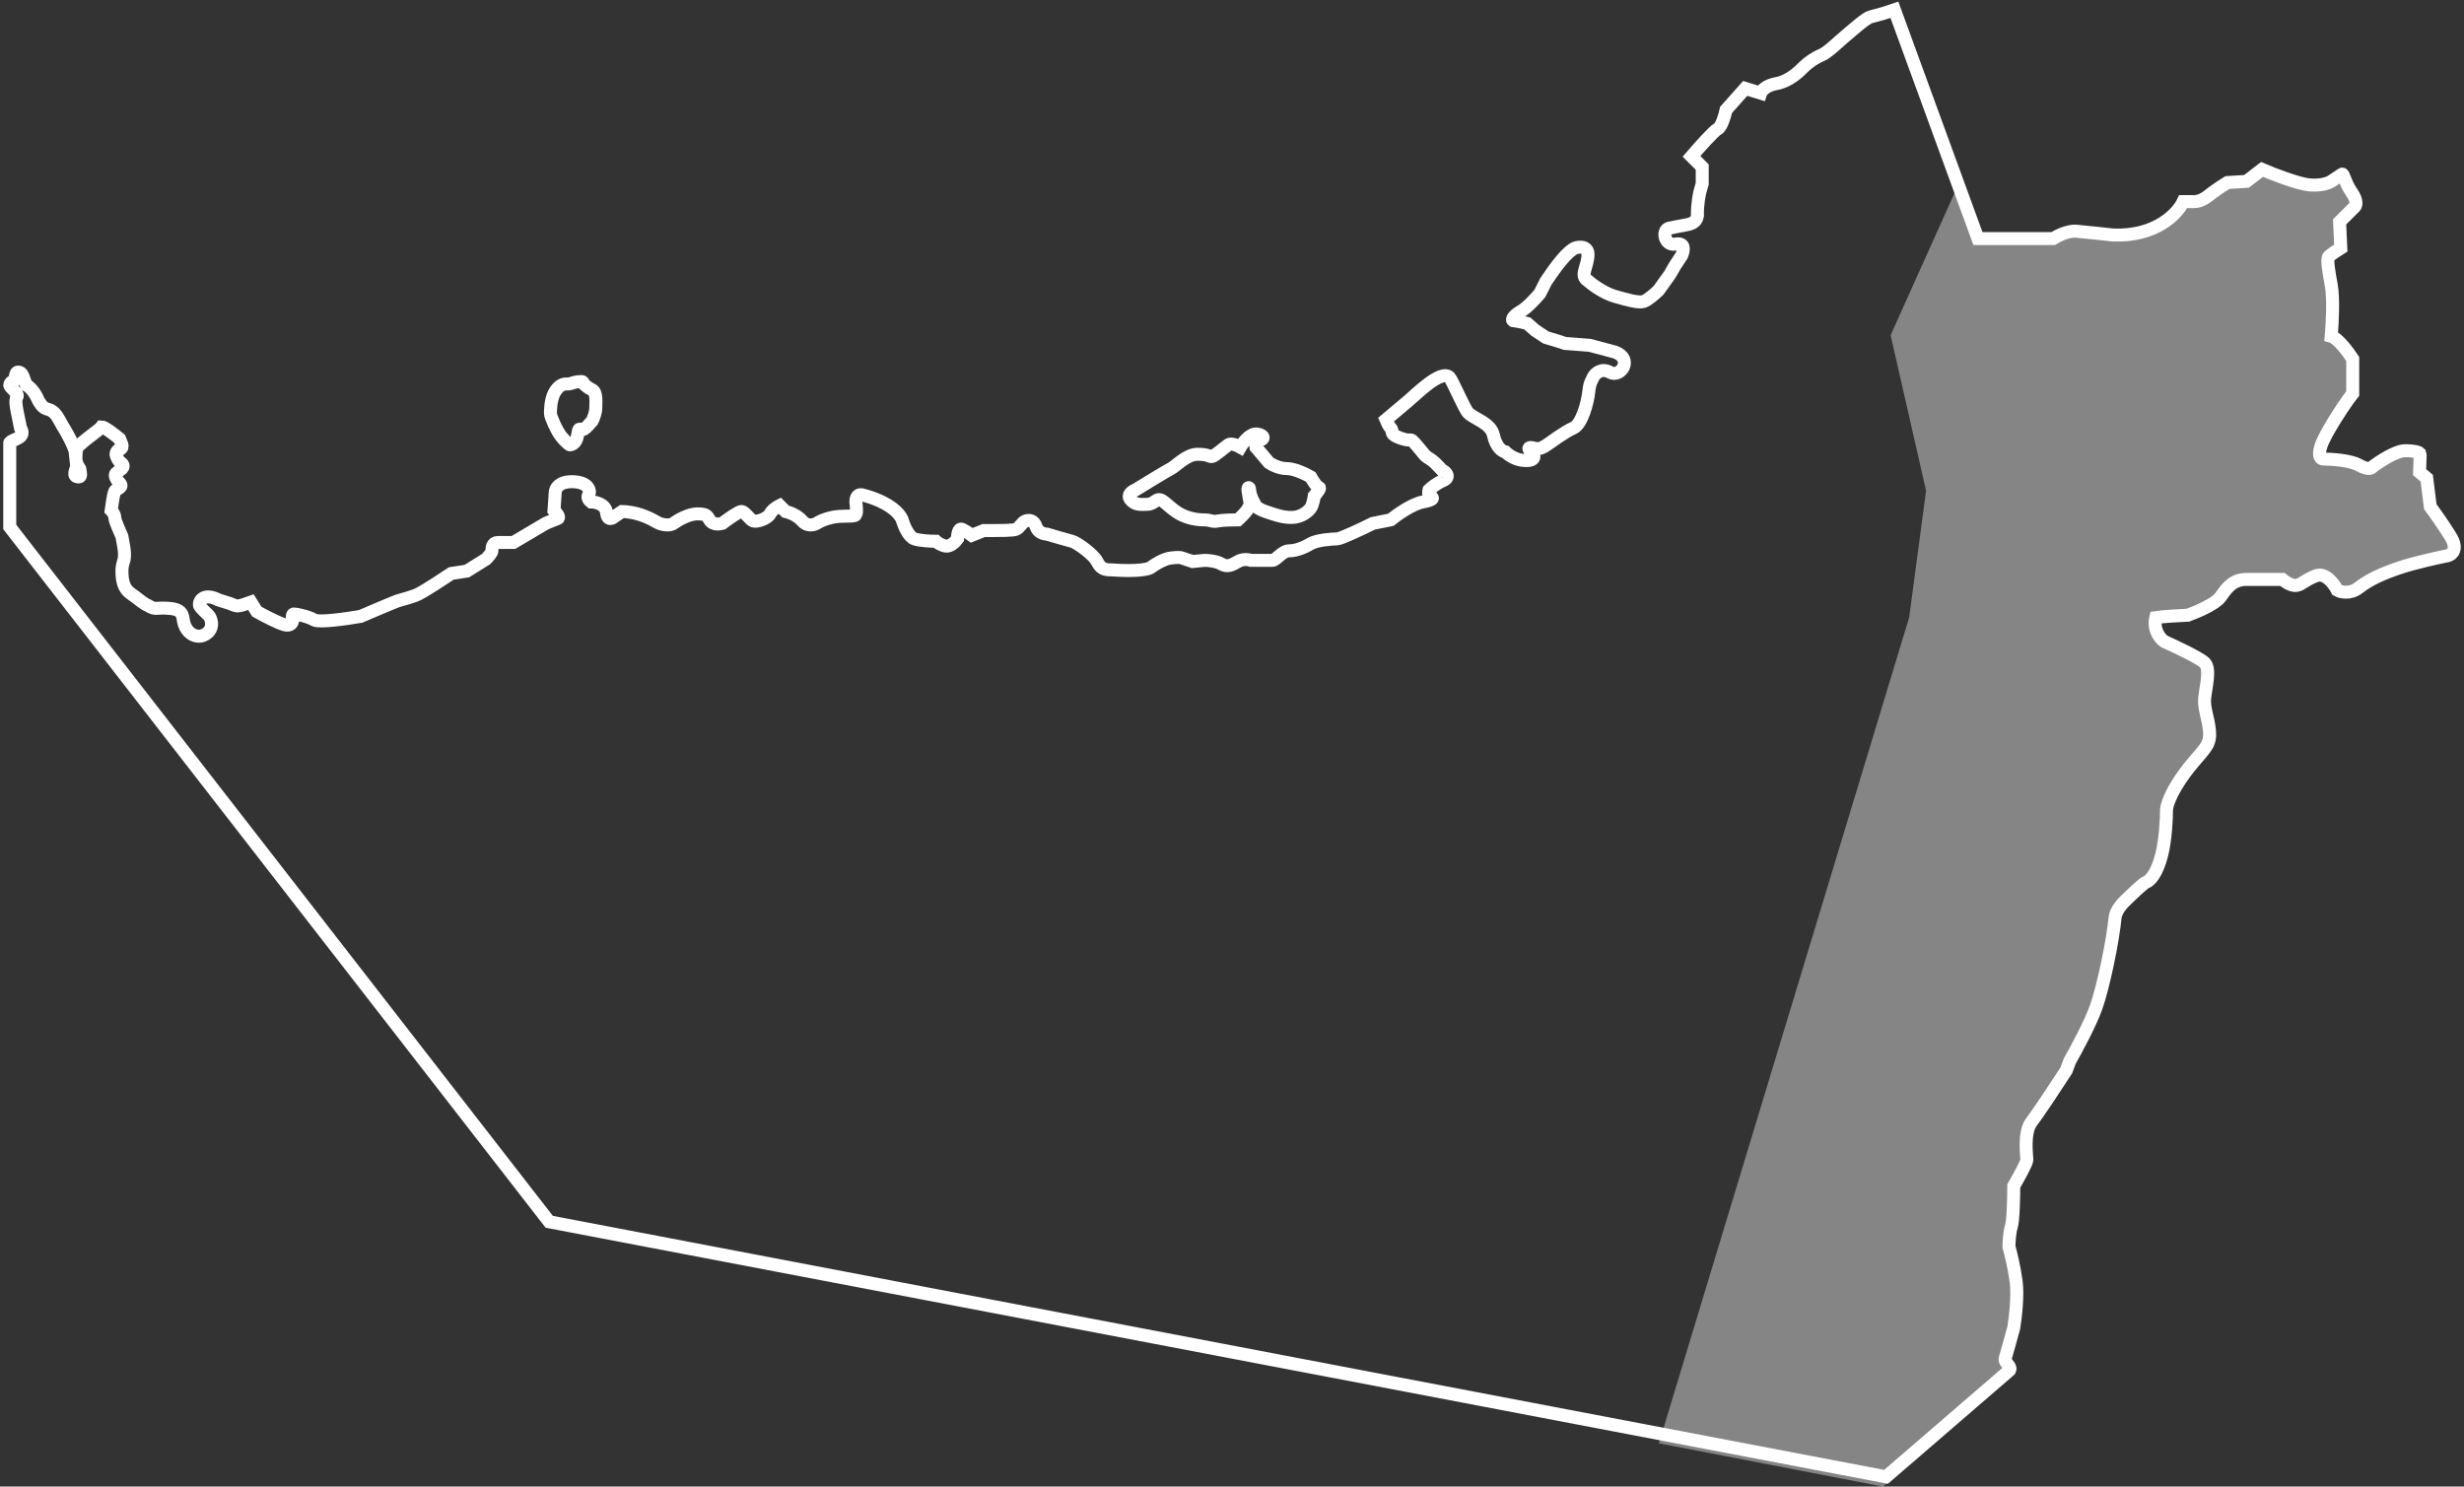
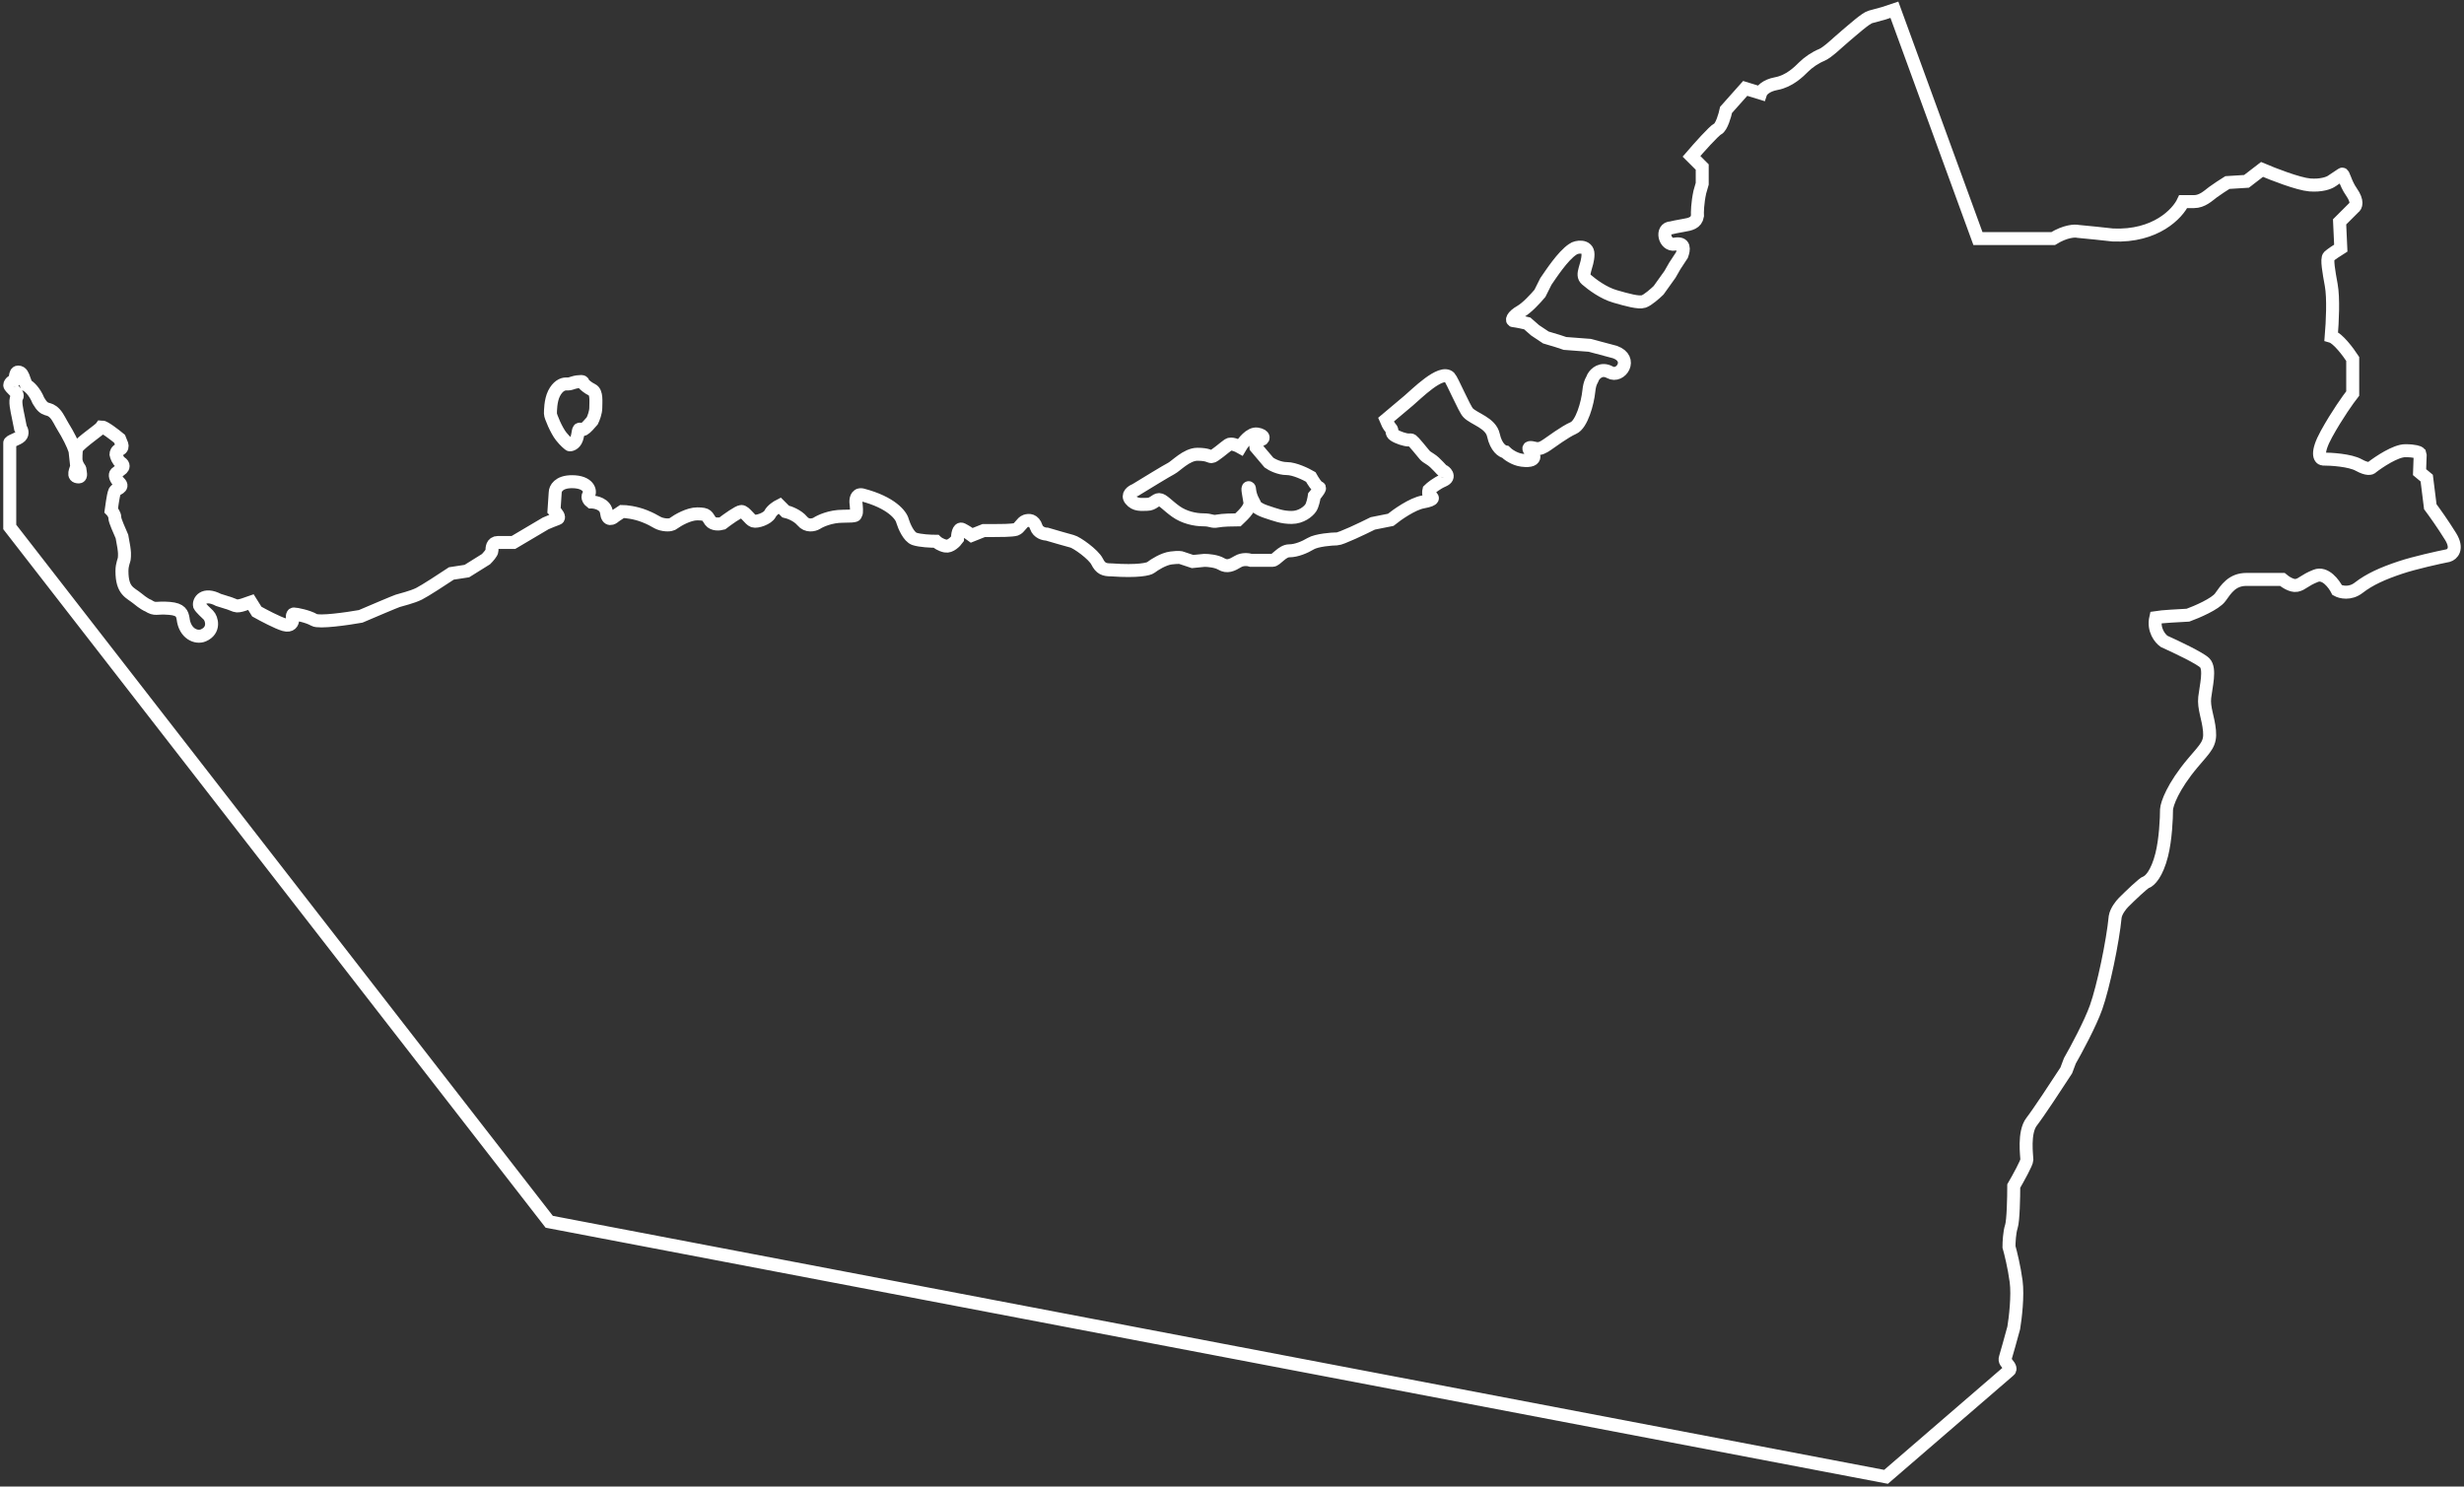
<svg xmlns="http://www.w3.org/2000/svg" width="759" height="458" viewBox="0 0 759 458" fill="none">
  <rect x="0" y="0" width="759" height="458" fill="#333333" stroke="none" />
-   <path opacity="0.4" d="M511 444.663L580.035 458L618.106 425.061C618.352 424.938 618.697 424.469 618.106 423.581C617.914 423.293 617.723 423.055 617.551 422.841C617.058 422.229 616.723 421.813 616.997 420.99C617.293 420.102 618.845 414.452 619.584 411.737C620.077 408.777 620.915 401.745 620.323 397.304C619.732 392.862 618.599 388.298 618.106 386.571C618.106 385.214 618.254 382.055 618.845 380.279C619.436 378.502 619.584 371.15 619.584 367.696C620.939 365.352 623.65 360.442 623.65 359.553C623.65 359.386 623.625 359.075 623.591 358.657C623.4 356.303 622.931 350.539 625.128 347.71C627.198 345.045 633.137 335.99 635.847 331.796L636.956 328.835C638.928 325.381 643.314 317.214 645.088 312.181C647.306 305.889 650.262 291.825 651.002 284.053C651.297 282.276 652.85 280.352 653.589 279.612C655.56 277.638 659.725 273.616 660.612 273.32C661.721 272.95 663.938 270.729 665.417 264.808C666.6 260.07 666.895 253.458 666.895 250.744C667.019 249.017 668.817 243.712 675.027 236.31C675.512 235.736 675.96 235.215 676.372 234.736C679.419 231.192 680.527 229.903 680.202 226.317C680.049 224.634 679.706 223.14 679.383 221.731C678.925 219.734 678.506 217.908 678.723 215.954C678.803 215.235 678.935 214.411 679.073 213.544C679.576 210.397 680.172 206.672 678.723 205.222C677.245 203.741 669.729 200.163 666.156 198.56C664.924 197.696 662.682 195.007 663.569 191.158C665.343 190.862 670.961 190.541 673.548 190.418C676.259 189.431 682.05 186.939 683.528 184.866C683.591 184.778 683.654 184.689 683.717 184.6L683.822 184.452C685.579 181.97 687.459 179.314 691.66 179.314H702.748C703.611 180.055 705.705 181.461 707.184 181.165C708.085 180.985 708.634 180.628 709.389 180.139C710.182 179.625 711.203 178.963 713.098 178.204C716.055 177.02 718.765 180.672 719.751 182.645C720.86 183.262 723.743 183.978 726.404 181.905C729.73 179.314 733.796 177.464 739.341 175.613C743.776 174.133 751.045 172.529 754.125 171.912C755.357 171.542 757.23 169.84 754.865 165.991C752.499 162.142 749.69 158.219 748.581 156.738L747.472 147.856L745.254 146.005L745.438 140.824L745.254 140.084C745.008 139.837 743.776 139.344 740.819 139.344C737.862 139.344 732.687 142.798 730.47 144.525C730.223 144.895 729.065 145.265 726.404 143.785C723.743 142.304 717.903 141.934 715.315 141.934C714.33 141.811 713.172 140.084 716.424 134.162C719.677 128.241 723.201 123.306 724.556 121.579V110.846C723.201 108.749 719.973 104.406 717.903 103.814C718.272 99.373 718.642 91.971 717.903 87.9C717.164 83.829 716.424 79.757 717.163 79.017C717.755 78.425 719.874 77.043 720.86 76.427L720.49 68.284L724.925 63.843C725.542 63.473 726.256 61.993 724.186 59.032C723.076 57.444 722.466 55.857 722.052 54.783L722.052 54.781C721.695 53.853 721.486 53.309 721.229 53.48L717.903 55.701C717.163 56.194 714.798 57.107 711.25 56.811C707.701 56.515 699.915 53.48 696.465 52L691.66 55.701L685.746 56.071C684.76 56.688 682.493 58.144 681.31 59.032C681.082 59.203 680.845 59.392 680.598 59.59C679.244 60.669 677.584 61.993 675.397 61.993H672.07C670.345 65.694 663.569 72.948 650.262 72.356C647.897 72.059 642.131 71.492 639.544 71.245C638.558 70.999 635.626 71.097 631.782 73.466H608.496L602.799 57.819L582.376 103.277L593.299 151.186L588.096 190.192L511 444.663Z" fill="white" />
  <path d="M45.654 186.59C45.286 186.468 44.11 185.856 42.345 184.387C40.139 182.551 37.565 182.184 37.565 175.942C37.565 173.739 38.3 172.637 38.3 171.903C38.3 171.168 38.668 170.801 37.565 165.293C36.83 163.458 35.359 160.52 35.359 159.419C35.359 158.537 34.624 157.583 34.256 157.215L34.624 154.645C34.746 153.788 35.065 151.928 35.359 151.341C35.727 150.606 38.3 150.239 36.83 148.77C35.359 147.302 35.359 146.2 35.727 145.833C36.095 145.466 37.198 144.731 37.565 144.364C37.933 143.997 38.3 143.263 37.198 142.528C36.315 141.941 35.849 140.57 35.727 139.958C35.727 139.591 35.947 138.783 36.83 138.489C37.712 138.195 37.688 137.388 37.565 137.02L36.83 135.185C35.359 133.961 32.197 131.513 31.315 131.513C30.727 132.394 25.218 136 23.624 138.08C23.379 139.06 23.35 141.634 23.451 142.037C23.971 144.115 24.665 144.1 24.665 144.834C24.665 145.354 25.185 146.913 24.329 146.934C21.977 146.994 23.502 144.609 23.624 143.63L23.104 138.856C22.491 136.898 20.934 133.863 19.463 131.513C18.696 130.287 17.903 128.48 16.976 127.474C14.782 125.092 14.043 127.254 11.828 123.435C10.652 120.498 8.887 119.029 8.152 118.662C8.029 118.417 7.71 117.707 7.416 116.826C7.049 115.725 6.681 114.623 5.578 114.623C4.475 114.623 4.843 117.193 4.475 117.193C4.107 117.193 3.004 117.928 3.004 118.662C3.004 119.396 5.946 121.232 5.21 122.334C4.475 123.435 5.21 126.374 5.578 128.209C5.872 129.677 6.191 131.268 6.313 131.881C6.681 132.37 7.196 133.57 6.313 134.451C5.431 135.332 2.882 135.91 3.004 136.522L3.004 138.856V162.357L169.186 376.423L580.967 455L618.836 422.321C619.081 422.198 619.424 421.733 618.836 420.852C618.101 419.751 617.365 419.383 617.733 418.282C618.027 417.401 619.571 411.795 620.307 409.102C620.797 406.165 621.63 399.188 621.042 394.782C620.454 390.376 619.326 385.848 618.836 384.134C618.836 382.788 618.983 379.654 619.571 377.892C620.159 376.13 620.307 368.835 620.307 365.408C621.655 363.082 624.351 358.211 624.351 357.33C624.351 356.228 623.248 348.885 625.821 345.58C627.88 342.936 633.787 333.953 636.484 329.791L637.587 326.854C639.547 323.427 643.91 315.324 645.675 310.331C647.881 304.089 650.822 290.136 651.558 282.425C651.852 280.662 653.396 278.753 654.131 278.019C656.092 276.06 660.235 272.07 661.117 271.777C662.22 271.409 664.426 269.206 665.897 263.331C667.073 258.632 667.367 252.071 667.367 249.379C667.49 247.665 669.279 242.402 675.456 235.059C679.5 230.285 680.971 229.184 680.603 225.145C680.235 221.106 678.765 218.168 679.132 214.864C679.5 211.559 680.971 206.051 679.132 204.215C677.662 202.747 670.186 199.197 666.632 197.606C665.406 196.749 663.176 194.081 664.058 190.262C665.823 189.969 671.411 189.65 673.985 189.528C676.681 188.549 682.441 186.077 683.912 184.02C685.75 181.45 687.588 178.513 692 178.513C695.53 178.513 700.824 178.513 703.03 178.513C703.888 179.247 705.972 180.642 707.442 180.349C709.281 179.981 709.648 178.88 713.325 177.411C716.266 176.236 718.962 179.859 719.943 181.817C721.046 182.429 723.913 183.139 726.561 181.083C729.87 178.513 733.914 176.677 739.429 174.841C743.841 173.372 751.071 171.781 754.135 171.169C755.361 170.802 757.224 169.113 754.871 165.294C752.517 161.475 749.723 157.583 748.62 156.115L747.517 147.302L745.311 145.466L745.494 140.326L745.311 139.591C745.066 139.347 743.841 138.857 740.899 138.857C737.958 138.857 732.811 142.284 730.605 143.998C730.36 144.365 729.208 144.732 726.561 143.263C723.913 141.794 718.104 141.427 715.531 141.427C714.55 141.305 713.398 139.591 716.634 133.716C719.869 127.842 723.374 122.946 724.722 121.232V110.584C723.374 108.503 720.163 104.195 718.104 103.608C718.472 99.201 718.84 91.858 718.104 87.819C717.369 83.78 716.634 79.741 717.369 79.007C717.957 78.419 720.065 77.048 721.046 76.436L720.678 68.358L725.09 63.952C725.703 63.585 726.413 62.116 724.355 59.179C722.296 56.241 721.963 53.304 721.413 53.671L718.104 55.874C717.369 56.364 715.016 57.269 711.486 56.976C707.957 56.682 700.212 53.671 696.78 52.202L692 55.874L686.118 56.241C685.137 56.853 682.882 58.297 681.706 59.179C680.235 60.28 678.397 62.116 675.823 62.116C673.764 62.116 672.76 62.116 672.514 62.116C670.799 65.788 664.058 72.985 650.822 72.397C648.469 72.103 642.734 71.54 640.16 71.296C639.18 71.051 636.263 71.149 632.439 73.499C628.322 73.499 615.282 73.499 609.277 73.499L583.54 3L580.232 4.102C579.374 4.346 577.364 4.909 576.187 5.203C574.717 5.57 570.672 9.242 568.466 11.078C566.26 12.914 562.951 16.218 561.113 16.953C559.275 17.687 557.069 19.156 555.598 20.625C554.128 22.093 551.186 25.031 547.142 25.765C543.907 26.353 542.607 27.968 542.362 28.703L537.583 27.234L531.7 33.843C531.333 35.557 530.303 39.131 529.127 39.718C527.95 40.306 523.244 45.593 521.038 48.163L524.347 51.468V56.608L523.612 59.179C522.876 62.559 522.815 65.483 522.876 66.522C522.509 68.725 520.67 69.093 518.464 69.46C516.7 69.754 515.278 70.072 514.788 70.194C511.528 70.194 512.655 75.804 515.891 75.216C519.126 74.629 518.709 76.87 518.097 78.583L515.891 81.944L514.42 84.514C513.731 85.493 512.062 87.849 510.902 89.44C509.897 90.414 507.575 92.465 506.326 92.88C504.766 93.4 501.125 92.361 497.508 91.322C493.891 90.283 490.459 87.685 488.641 86.126C486.823 84.568 489.161 81.944 489.161 78.333C489.161 75.445 485.54 75.946 484.48 76.803C481.359 78.853 477.718 84.514 476.183 86.717L474.345 90.389C472.997 91.98 470.414 94.823 468.355 95.998C465.782 97.466 465.521 98.834 466.257 98.834C466.845 98.834 469.578 99.39 470.436 99.635L472.874 101.772L476.183 103.975L479.86 105.076L482.066 105.811L489.681 106.389L497.484 108.467C503.205 110.545 499.232 116.537 495.923 114.701C493.276 113.232 491.389 115.068 490.776 116.17C490.531 117.027 489.713 117.561 489.419 120.498C489.051 124.17 487.213 130.779 484.64 131.881C482.066 132.982 477.654 136.287 476.551 137.021C475.448 137.755 474.345 138.49 472.874 138.123C471.404 137.755 470.668 137.755 471.036 138.49C471.404 139.224 472.507 139.959 472.507 140.693C472.507 141.427 471.771 142.162 468.83 141.794C466.477 141.501 464.418 139.959 463.683 139.224C462.813 139.102 460.865 137.902 460.033 134.084C459.201 130.265 454.099 129.108 452.231 127.17C451.128 126.069 447.289 117.039 446.509 116.26C443.908 113.662 436.108 121.6 433.902 123.435C432.138 124.904 428.51 127.964 426.917 129.31C427.162 129.922 427.799 131.293 428.387 131.881C429.123 132.615 428.387 133.349 429.49 134.084C430.593 134.818 432.799 135.552 433.902 135.552C435.005 135.552 434.638 135.185 436.844 137.755C439.05 140.326 438.682 140.326 440.52 141.427C442.359 142.529 444.197 145.099 444.565 145.099C444.932 145.099 447.138 146.935 444.565 148.037C442.506 148.918 440.765 150.362 440.153 150.974C440.03 151.464 439.932 152.516 440.52 152.81C441.256 153.177 442.359 153.911 438.314 154.646C435.079 155.233 430.348 158.562 428.387 160.154L422.873 161.255C419.686 162.846 413.019 166.028 411.843 166.028C410.372 166.028 405.592 166.396 403.754 167.497C401.916 168.599 399.342 169.7 397.136 169.7C394.93 169.7 393.092 172.638 391.989 172.638C391.107 172.638 387.209 172.638 385.371 172.638C384.636 172.393 382.797 172.124 381.327 173.005C379.489 174.106 378.018 174.841 376.18 173.739C374.709 172.858 372.135 172.638 371.032 172.638L367.356 173.005L364.047 171.903C363.924 171.781 363.091 171.61 360.738 171.903C358.385 172.197 355.591 173.984 354.488 174.841C353.875 175.33 350.59 176.163 342.355 175.575C340.149 175.575 339.046 175.208 337.943 173.005C336.84 170.802 331.693 167.13 330.222 166.763C329.045 166.469 324.584 165.172 322.501 164.56C321.643 164.56 319.78 164.119 319.192 162.357C318.457 160.154 316.986 160.154 315.883 160.521C314.78 160.888 314.045 162.724 312.942 163.091C311.839 163.458 307.795 163.458 305.956 163.458C304.486 163.458 303.383 163.458 303.015 163.458L299.338 164.927C298.848 164.56 297.574 163.678 296.397 163.091C295.221 162.503 294.926 164.804 294.926 166.028C294.314 166.885 292.721 168.525 291.25 168.232C289.779 167.938 288.676 167.13 288.309 166.763C286.838 166.763 283.455 166.616 281.691 166.028C279.926 165.441 278.504 162.112 278.014 160.521C277.646 158.807 274.632 154.793 265.514 152.443C263.749 152.149 263.553 154.034 263.675 155.013C263.798 155.992 263.969 158.024 263.675 158.318C263.308 158.685 264.411 159.052 259.631 159.052C255.807 159.052 252.645 160.521 251.542 161.255C250.685 161.745 248.601 162.283 247.13 160.521C245.66 158.758 243.086 157.828 241.983 157.583L240.145 155.747C239.41 156.115 237.792 157.143 237.204 158.318C236.468 159.786 233.159 160.888 232.056 160.521C230.953 160.154 229.483 157.583 228.38 157.583C227.497 157.583 224.09 160.031 222.497 161.255C221.639 161.5 219.703 161.696 218.821 160.521C217.718 159.052 218.085 158.318 214.776 158.318C212.129 158.318 208.771 160.276 207.423 161.255C207.178 161.5 206.247 161.916 204.482 161.622C202.276 161.255 202.276 160.521 198.599 159.052C195.658 157.877 192.717 157.583 191.614 157.583L189.408 159.052C188.672 159.786 187.128 160.594 186.834 157.95C186.54 155.307 183.525 154.646 182.055 154.646C181.564 154.279 180.731 153.324 181.319 152.443C182.055 151.341 181.319 148.404 176.172 148.404C172.054 148.404 171.025 150.607 171.025 151.708L170.657 157.216C171.392 157.95 172.642 159.493 171.76 159.786C170.878 160.08 168.941 160.888 168.083 161.255L158.157 167.13C157.176 167.13 154.848 167.13 153.377 167.13C151.539 167.13 151.539 168.966 151.539 169.7C151.539 170.288 150.313 171.659 149.7 172.271L143.818 175.942L139.038 176.677C136.465 178.39 130.876 182.038 129.111 182.919C126.905 184.02 123.596 184.755 122.493 185.122C121.611 185.416 114.527 188.426 111.096 189.895C106.929 190.63 98.228 191.878 96.757 190.997C94.919 189.895 91.242 189.161 90.507 189.161C89.919 189.161 90.017 190.385 90.139 190.997C90.139 191.731 89.624 193.053 87.566 192.465C85.507 191.878 81.07 189.528 79.109 188.426L77.271 185.489C76.168 185.856 73.585 187.025 72.492 186.59C69.398 185.359 70.438 185.878 69.398 185.489L67.317 184.839C62.711 182.45 61.136 185.227 61.462 186.59C61.829 187.325 63.615 188.934 64.196 189.515C65.237 190.554 66.277 194.191 62.636 195.749C60.456 196.682 56.914 195.23 56.394 190.554C56.113 189.085 55.762 187.731 52.233 187.437C47.821 187.07 48.038 188.058 45.654 186.59ZM403.754 146.935C402.284 146.078 398.754 144.365 396.401 144.365C394.048 144.365 391.744 143.141 390.886 142.529L386.842 137.755C386.719 137.021 386.768 135.552 387.945 135.552C389.415 135.552 389.783 134.084 387.209 133.716C385.151 133.423 382.92 136.287 382.062 137.755C381.204 137.266 379.268 136.434 378.386 137.021C377.283 137.755 373.974 140.693 373.238 140.693C372.503 140.693 372.135 139.959 368.826 139.959C365.517 139.959 362.208 143.63 360.738 144.365C359.561 144.952 352.894 149.016 349.708 150.974C348.728 151.341 347.061 152.443 348.237 153.911C349.708 155.747 351.546 155.38 353.385 155.38C355.223 155.38 355.958 153.911 357.061 153.911C358.164 153.911 359.635 155.747 362.208 157.583C364.782 159.419 368.091 160.154 370.665 160.154C373.238 160.154 373.238 160.888 375.077 160.521C376.547 160.227 379.856 160.154 381.327 160.154C382.062 159.419 385.308 156.762 385.014 154.706C384.647 152.135 384.09 150.24 384.636 150.24C385.181 150.24 384.495 151.589 386.171 154.706C385.926 155.318 387.136 156.702 389.783 157.583C393.092 158.685 394.93 159.419 397.872 159.419C400.813 159.419 403.019 157.583 403.754 156.482C404.342 155.6 404.735 153.667 404.857 152.81C405.592 151.953 406.916 150.24 406.328 150.24C405.74 150.24 404.367 148.037 403.754 146.935ZM178.746 117.561C178.378 117.561 177.422 117.634 176.54 117.928C175.437 118.295 175.437 118.295 174.334 118.295C173.231 118.295 171.76 119.029 170.657 121.232C169.554 123.435 169.554 126.74 169.554 127.474C169.554 128.209 171.392 132.615 172.863 134.451C174.039 135.92 175.069 136.776 175.437 137.021C175.559 137.144 177.054 136.948 177.643 135.185C178.231 133.423 178.01 131.881 178.746 132.248C178.868 132.37 179.26 132.542 179.849 132.248C180.437 131.954 181.809 130.412 182.422 129.677C182.79 128.943 183.525 127.107 183.525 125.639C183.525 123.803 183.893 120.865 182.422 120.131C180.952 119.396 180.216 118.662 179.849 118.295C179.481 117.928 179.849 117.458 178.746 117.561Z" stroke="white" stroke-width="4" />
</svg>